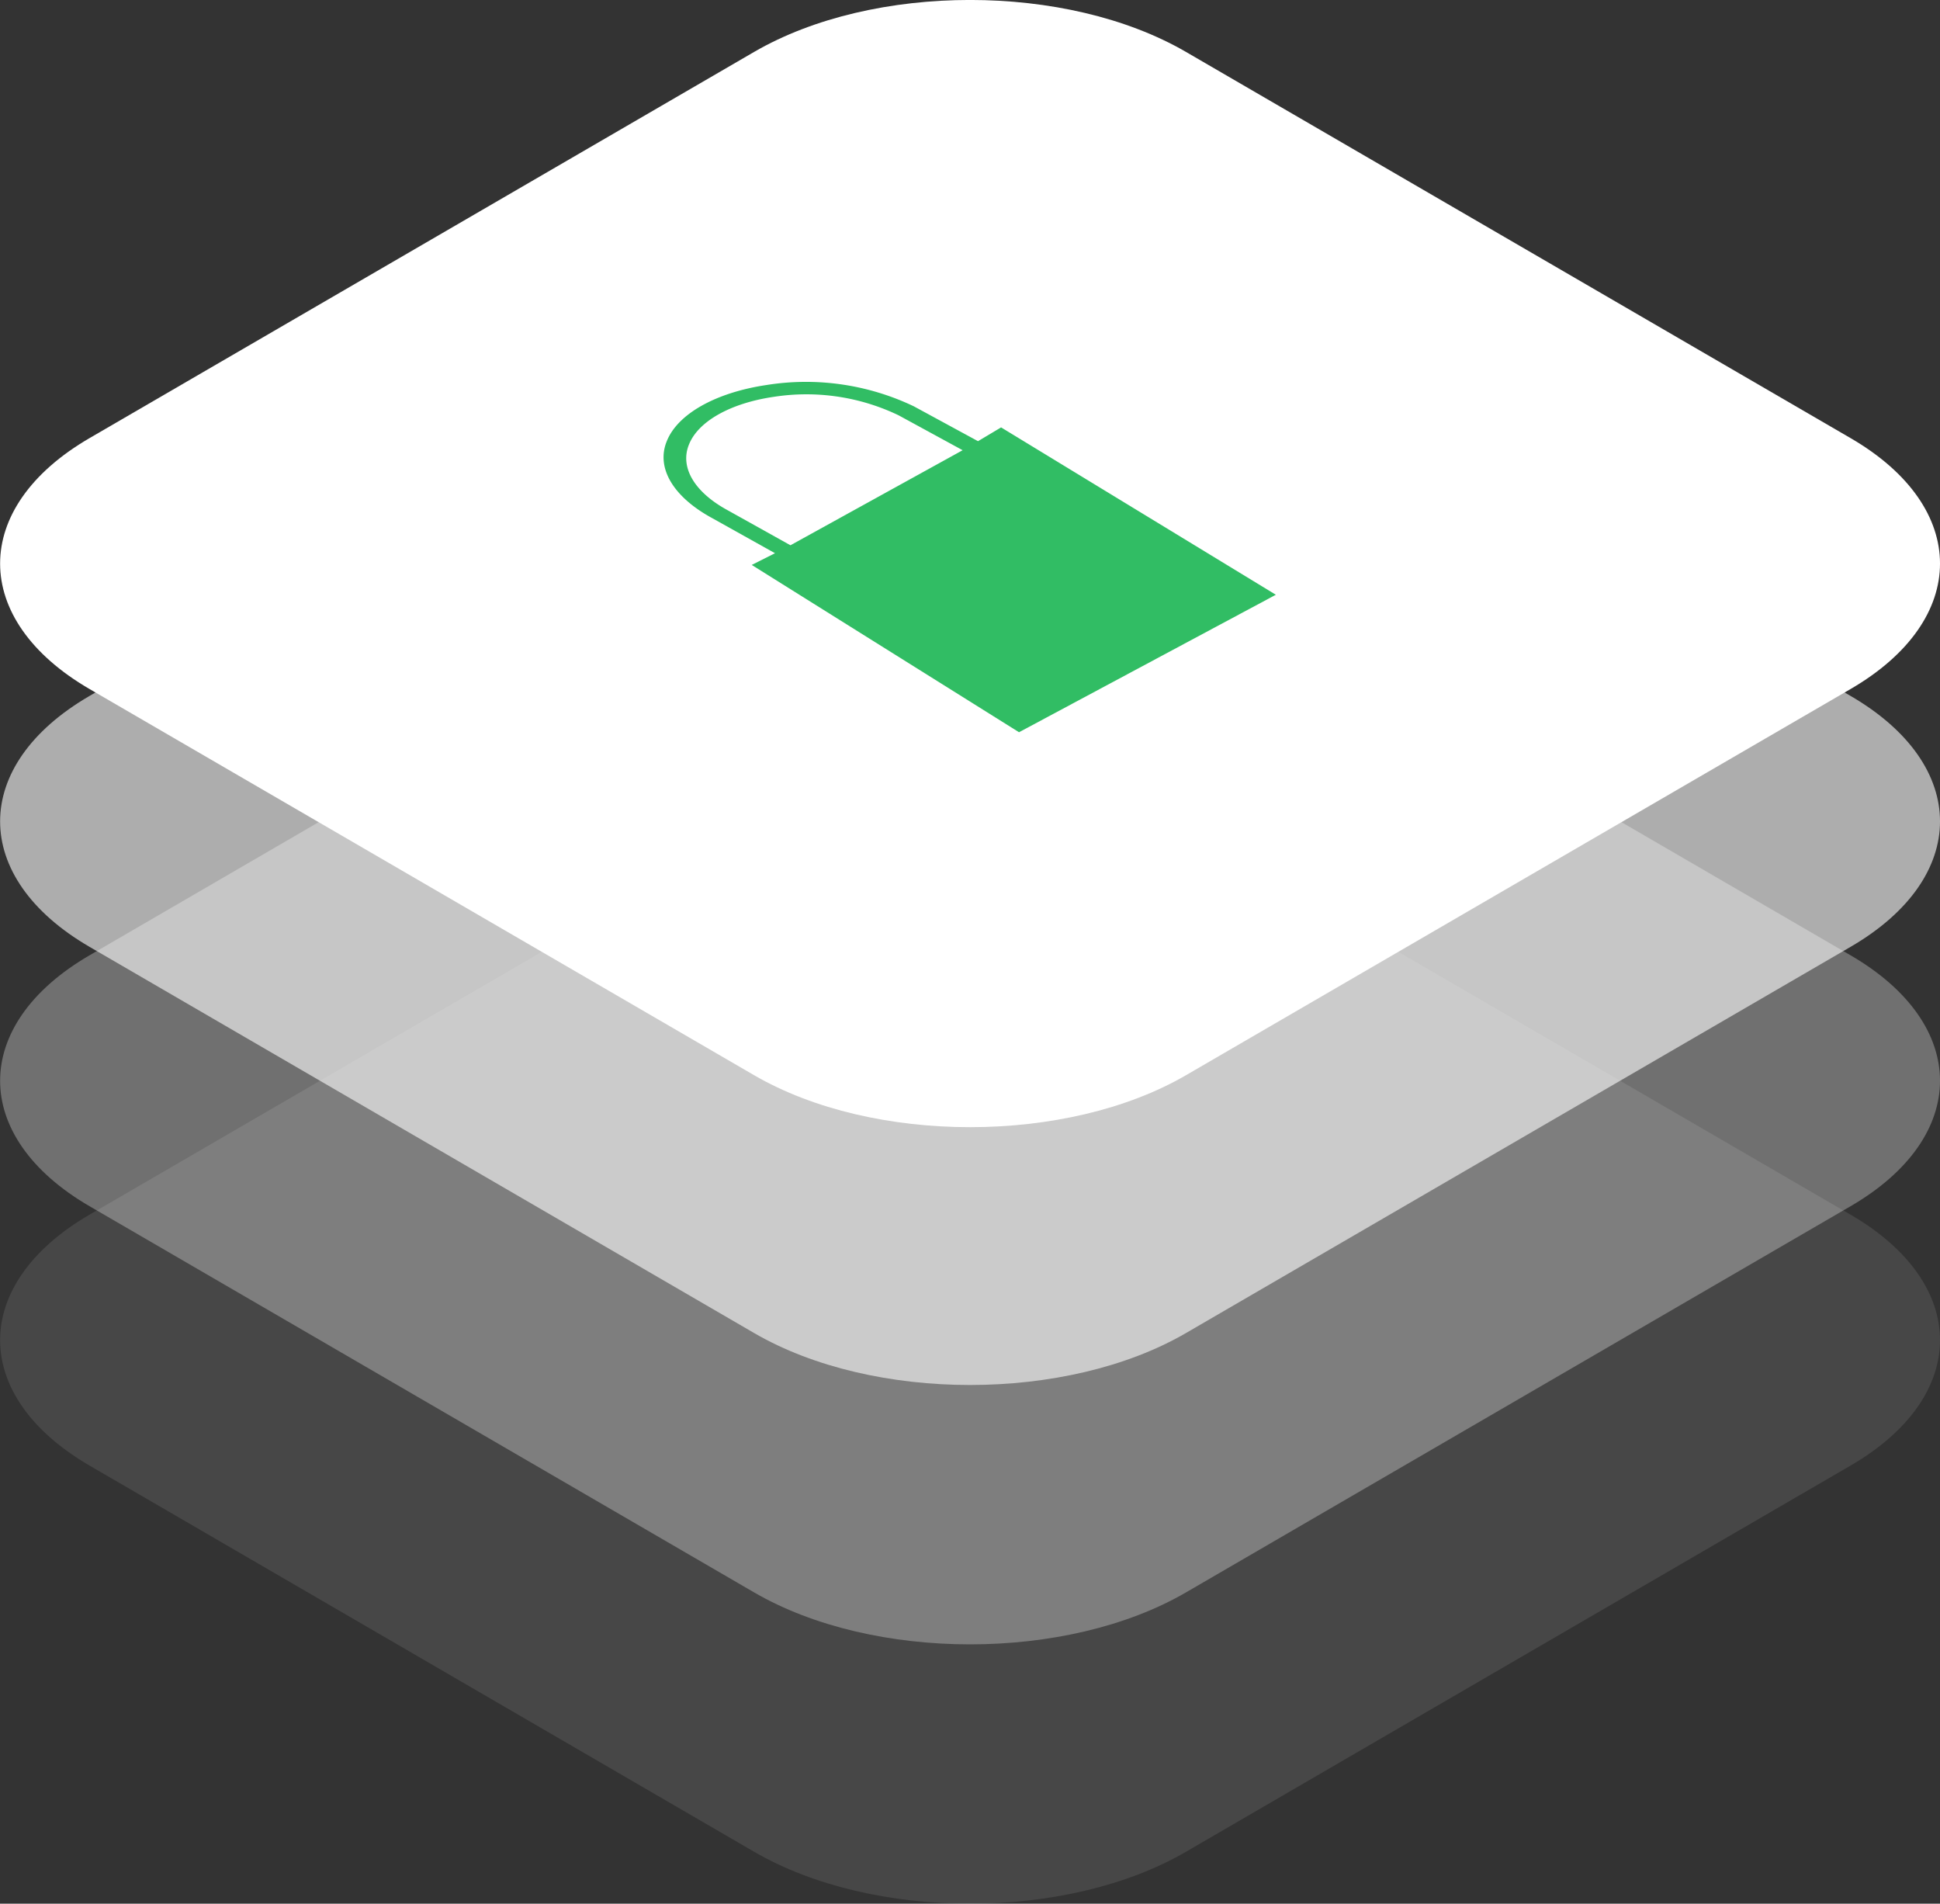
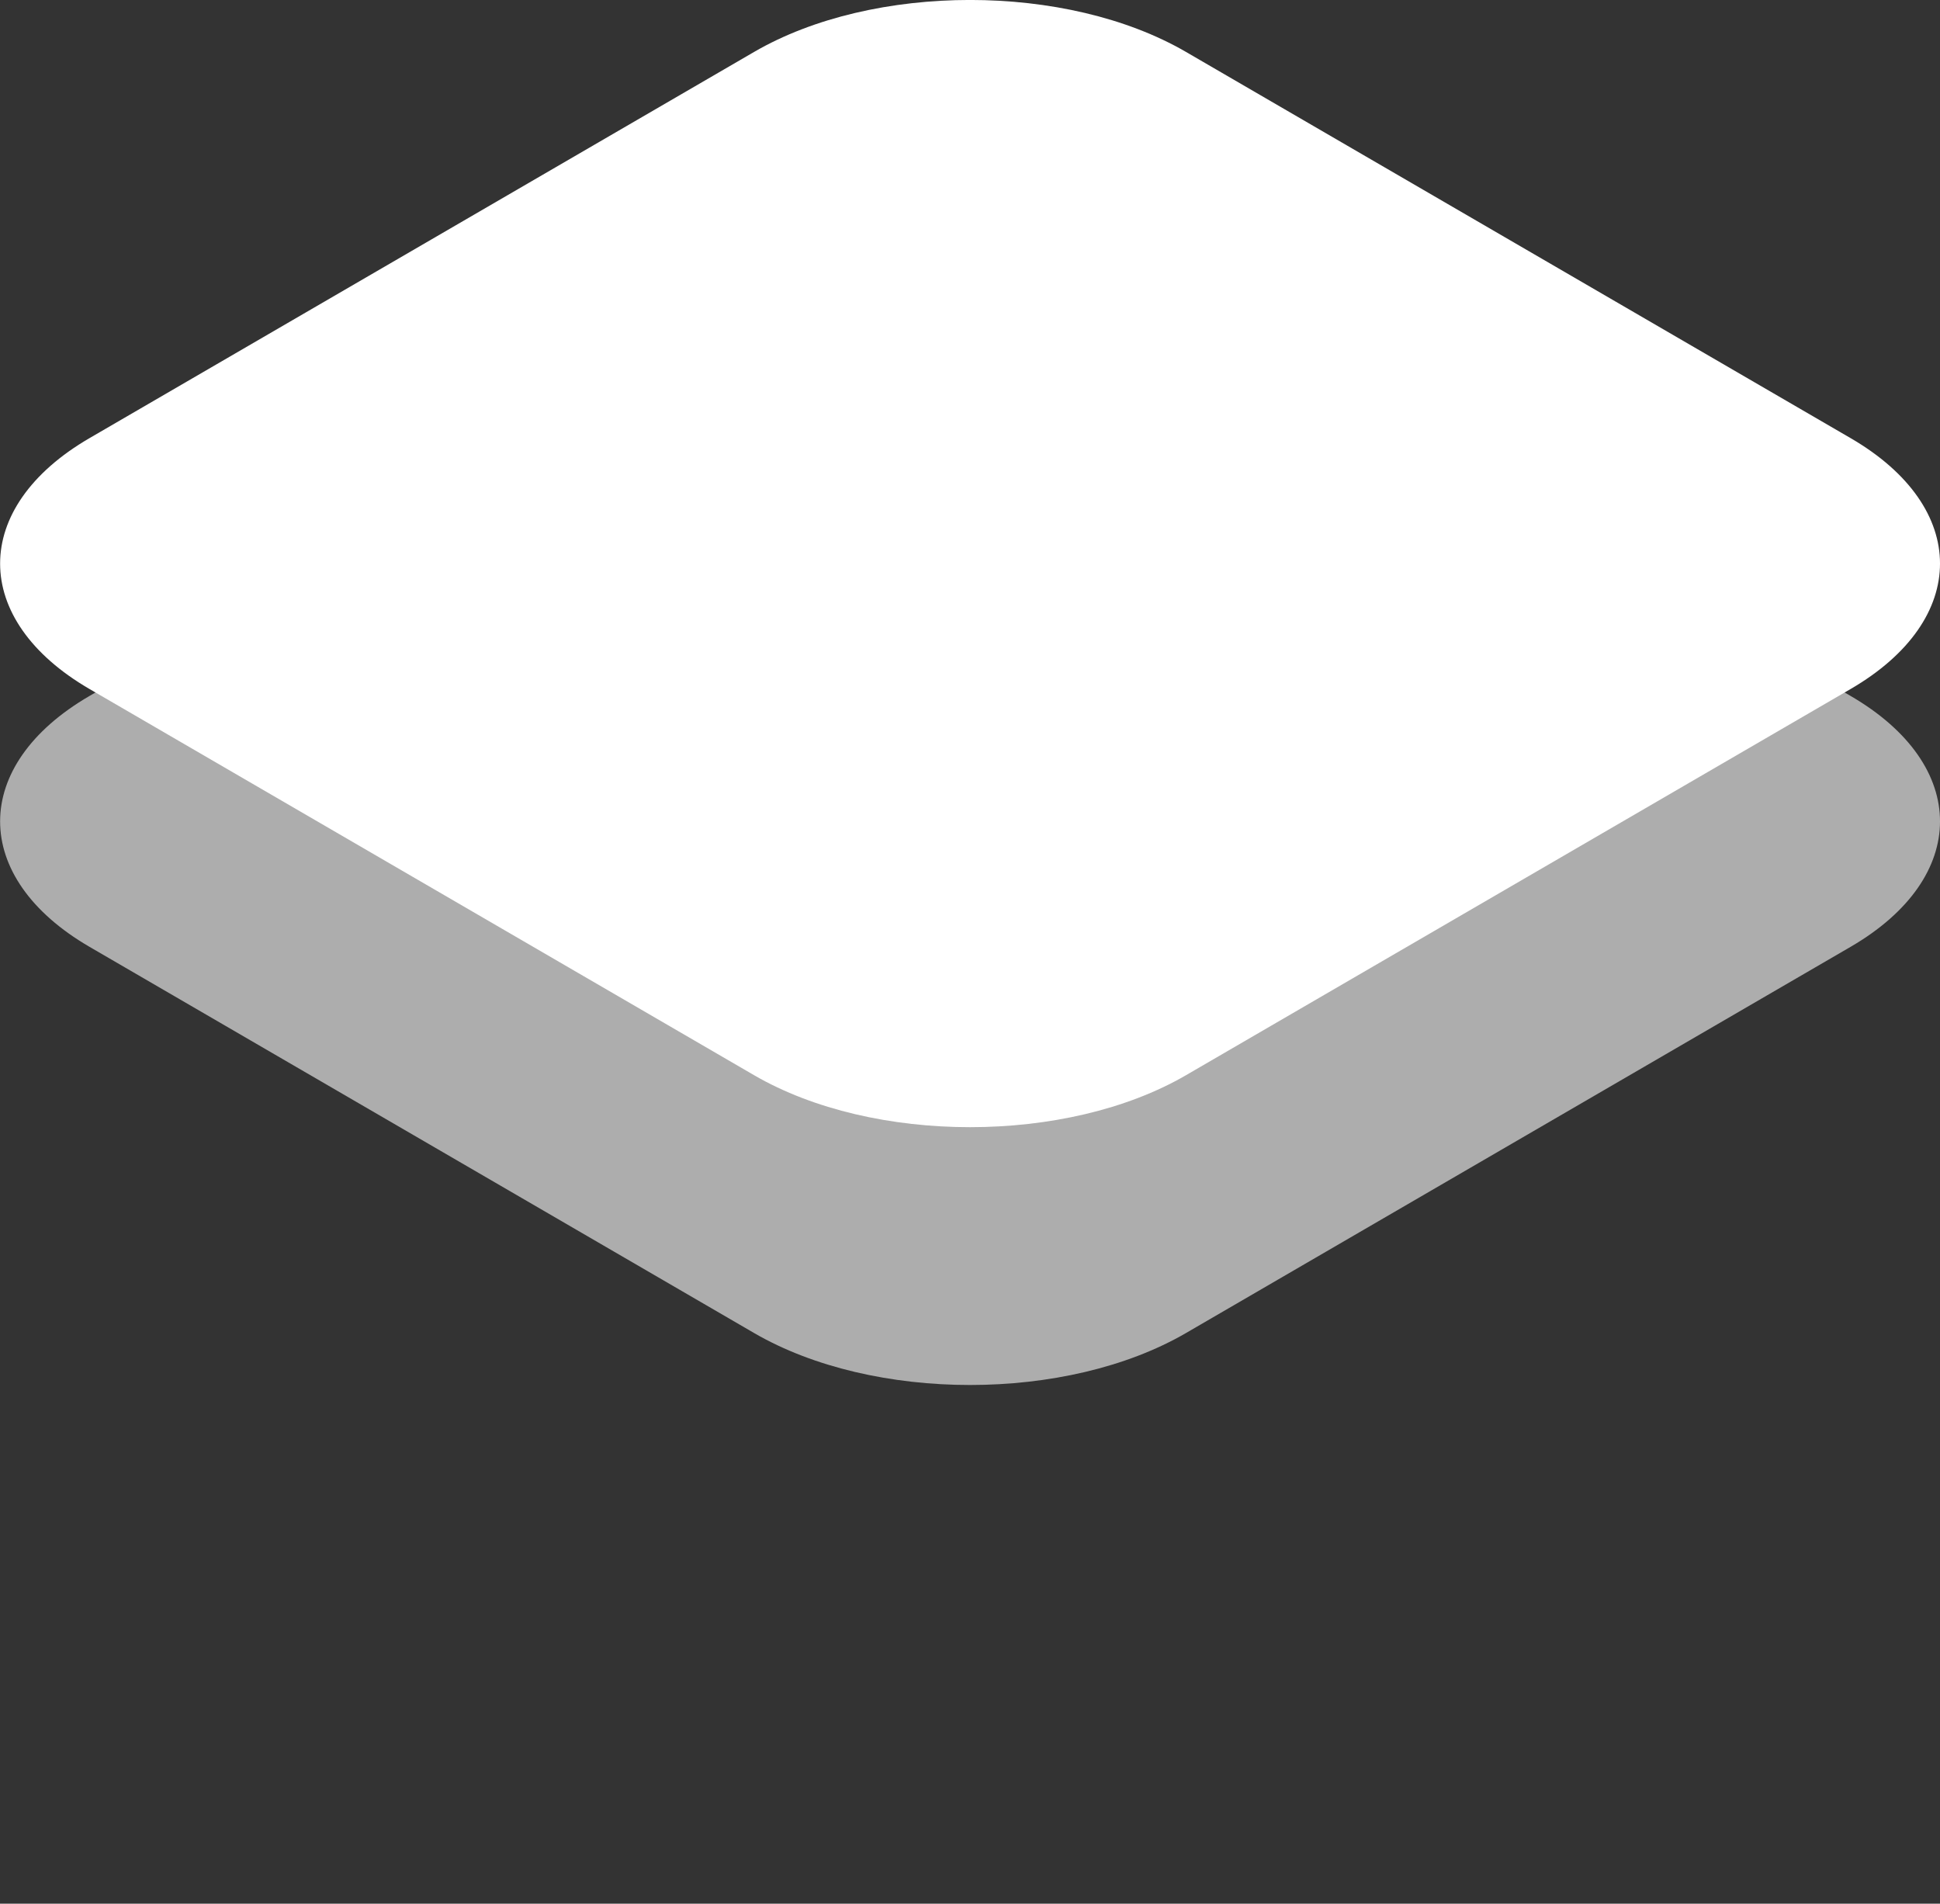
<svg xmlns="http://www.w3.org/2000/svg" width="183.911" height="180.424" viewBox="0 0 183.911 180.424">
  <rect x="0" y="0" width="183.911" height="180.424" fill="#333333" stroke="none" />
-   <path d="M604.214,306.742l-63-36.6c-11.306-6.567-29.637-6.567-40.943,0l-63,36.6c-11.306,6.567-11.306,17.215,0,23.782l63,36.6c11.306,6.567,29.637,6.567,40.943,0l63-36.6C615.52,323.957,615.52,313.309,604.214,306.742Z" transform="translate(-428.782 -191.622)" fill="#fff" opacity="0.1" />
-   <path d="M604.214,258.144l-63-36.6c-11.306-6.567-29.637-6.567-40.943,0l-63,36.6c-11.306,6.567-11.306,17.215,0,23.782l63,36.6c11.306,6.567,29.637,6.567,40.943,0l63-36.6C615.52,275.359,615.52,264.711,604.214,258.144Z" transform="translate(-428.782 -167.605)" fill="#fff" opacity="0.3" />
  <path d="M604.214,209.546l-63-36.6c-11.306-6.567-29.637-6.567-40.943,0l-63,36.6c-11.306,6.567-11.306,17.215,0,23.782l63,36.6c11.306,6.567,29.637,6.567,40.943,0l63-36.6C615.52,226.761,615.52,216.113,604.214,209.546Z" transform="translate(-428.782 -143.589)" fill="#fff" opacity="0.6" />
  <path d="M604.214,161.237l-63-36.6c-11.306-6.567-29.637-6.567-40.943,0l-63,36.6c-11.306,6.567-11.306,17.215,0,23.782l63,36.6c11.306,6.567,29.637,6.567,40.943,0l63-36.6C615.52,178.452,615.52,167.8,604.214,161.237Z" transform="translate(-428.782 -119.715)" fill="#fff" />
  <g transform="translate(62.904 36.208)">
-     <path d="M574.266,191.935l-6.077-3.3a23.725,23.725,0,0,0-14-2.019c-4.807.72-8.386,2.741-9.419,5.3-1.054,2.536.589,5.308,4.328,7.329l5.923,3.308-2.206,1.111,25.339,15.856,24.347-13.03-26.046-15.861Zm-23.714,6.556c-3.177-1.719-4.576-4.087-3.681-6.254.879-2.185,3.923-3.9,8.005-4.5a20.187,20.187,0,0,1,11.869,1.75l6.064,3.305L556.485,201.8Z" transform="translate(-544.455 -186.33)" fill="#31bd64" />
-   </g>
+     </g>
</svg>